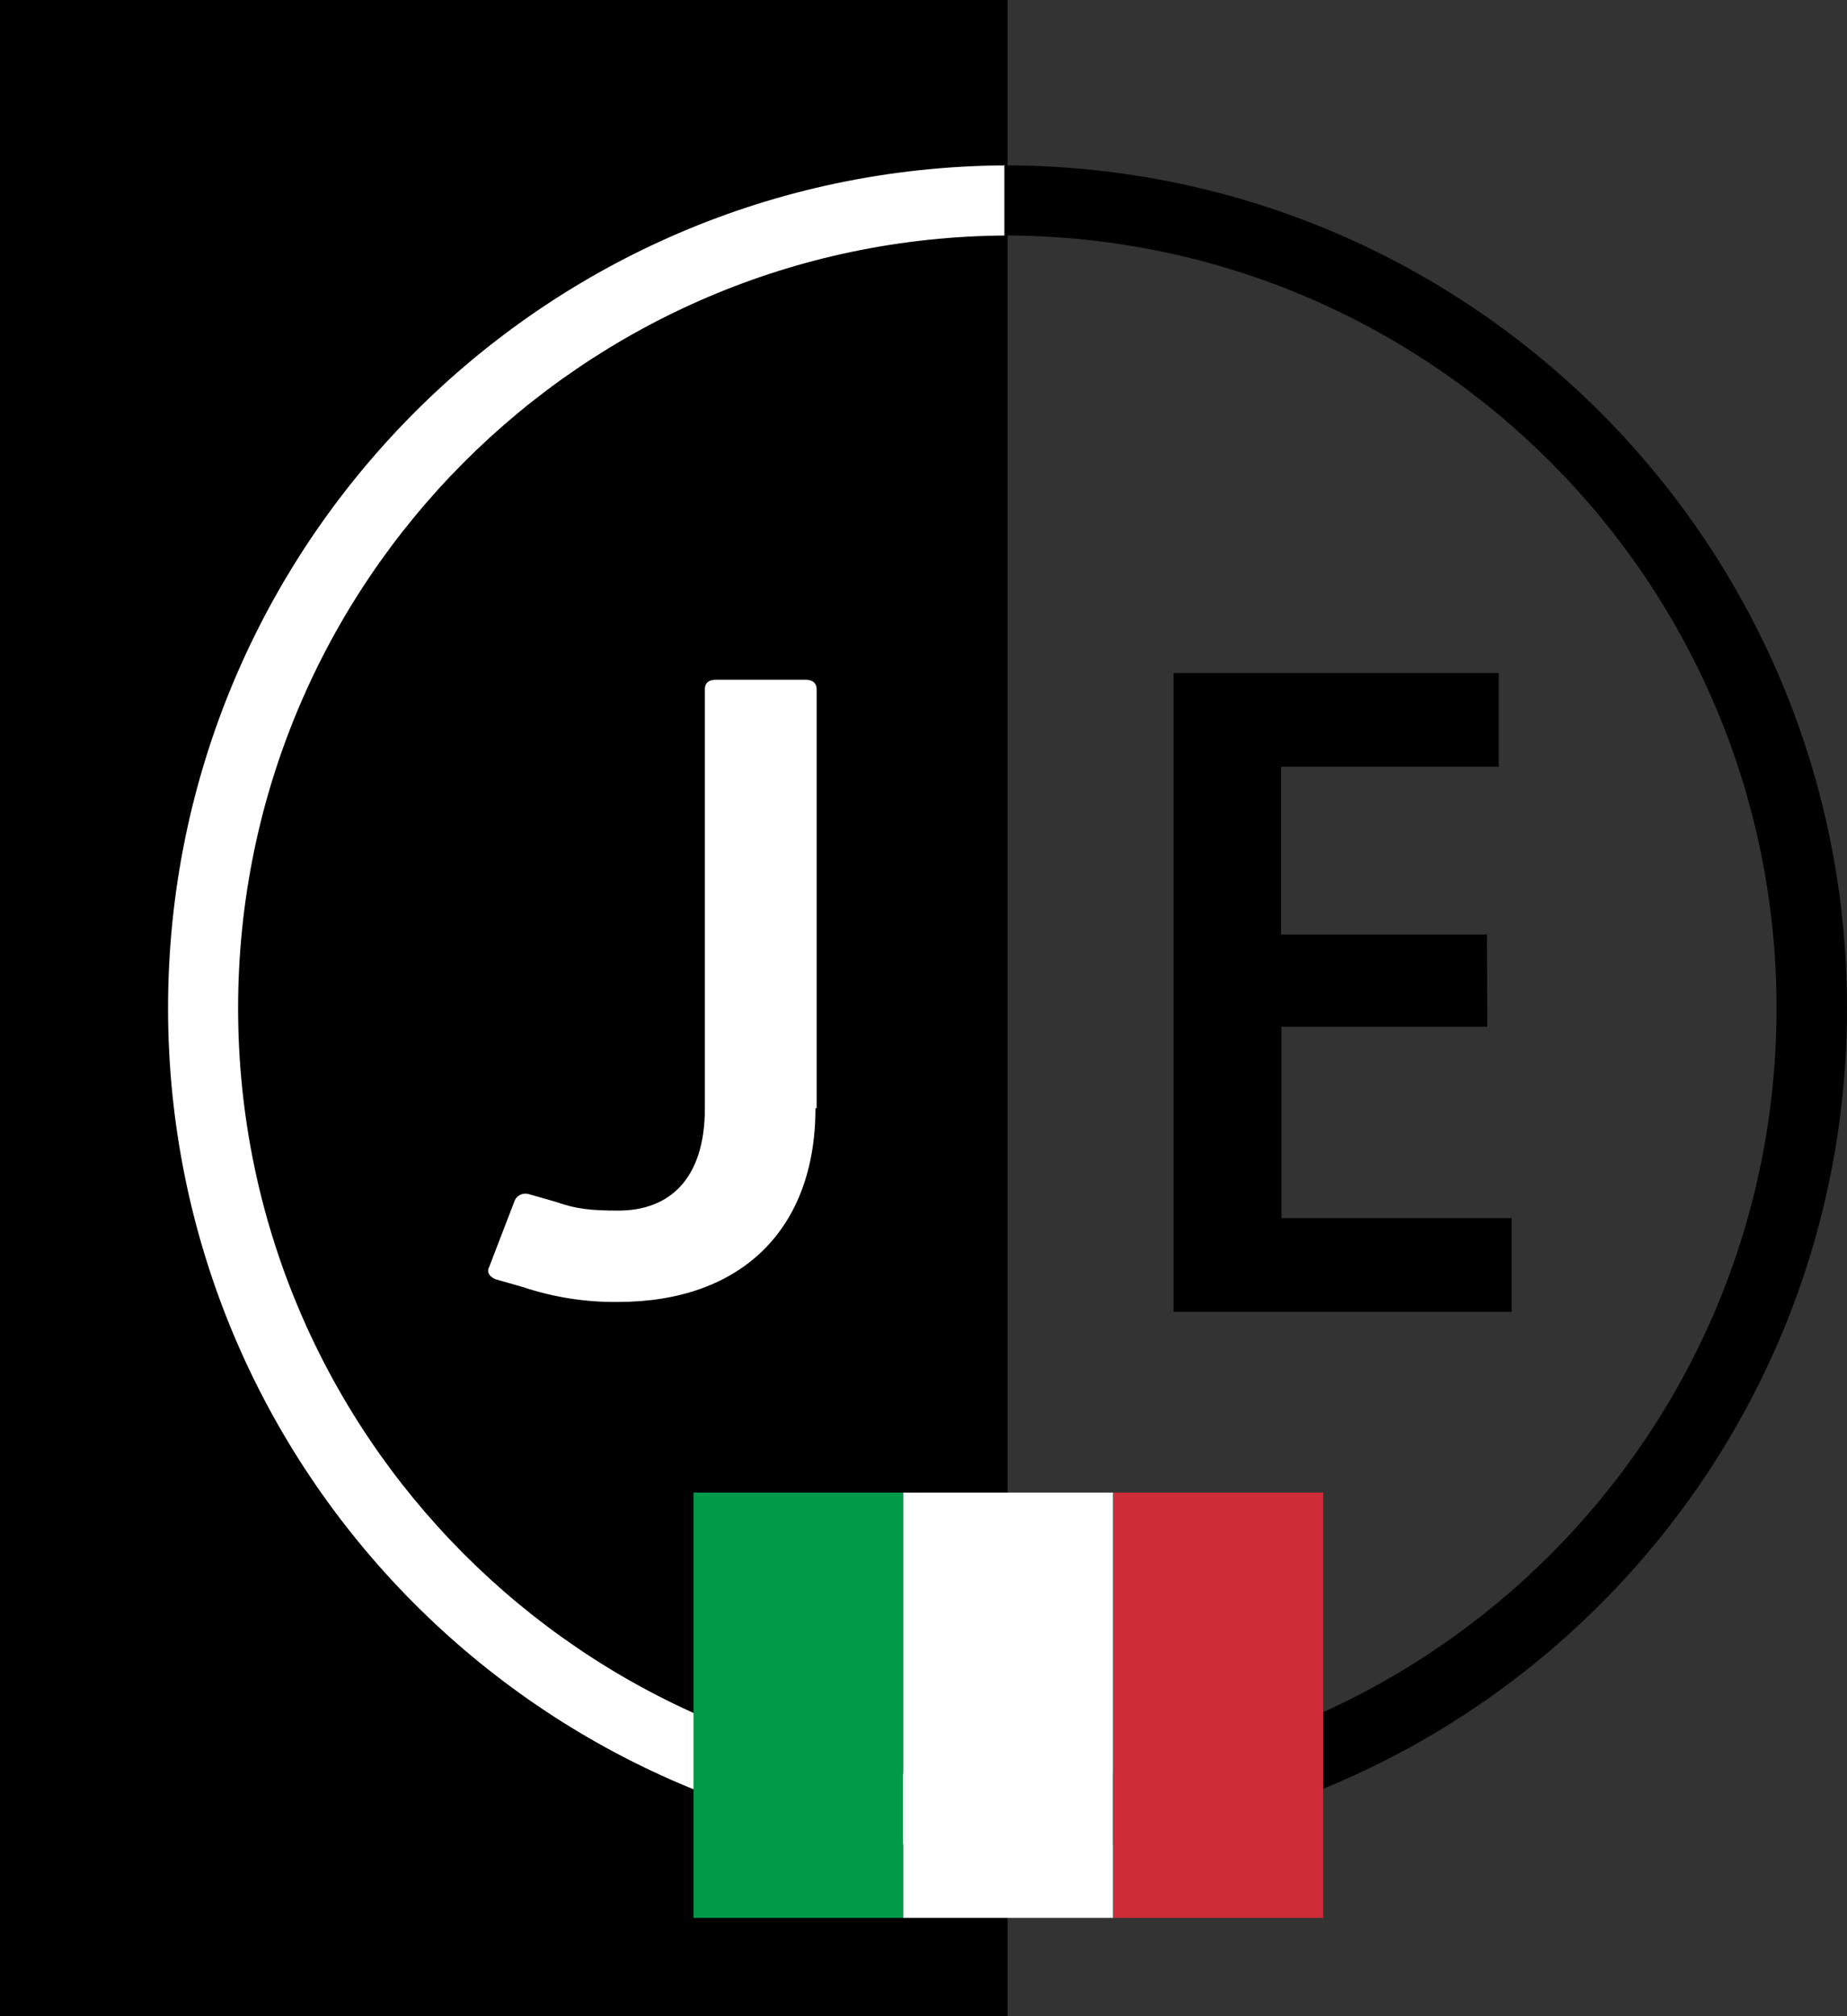
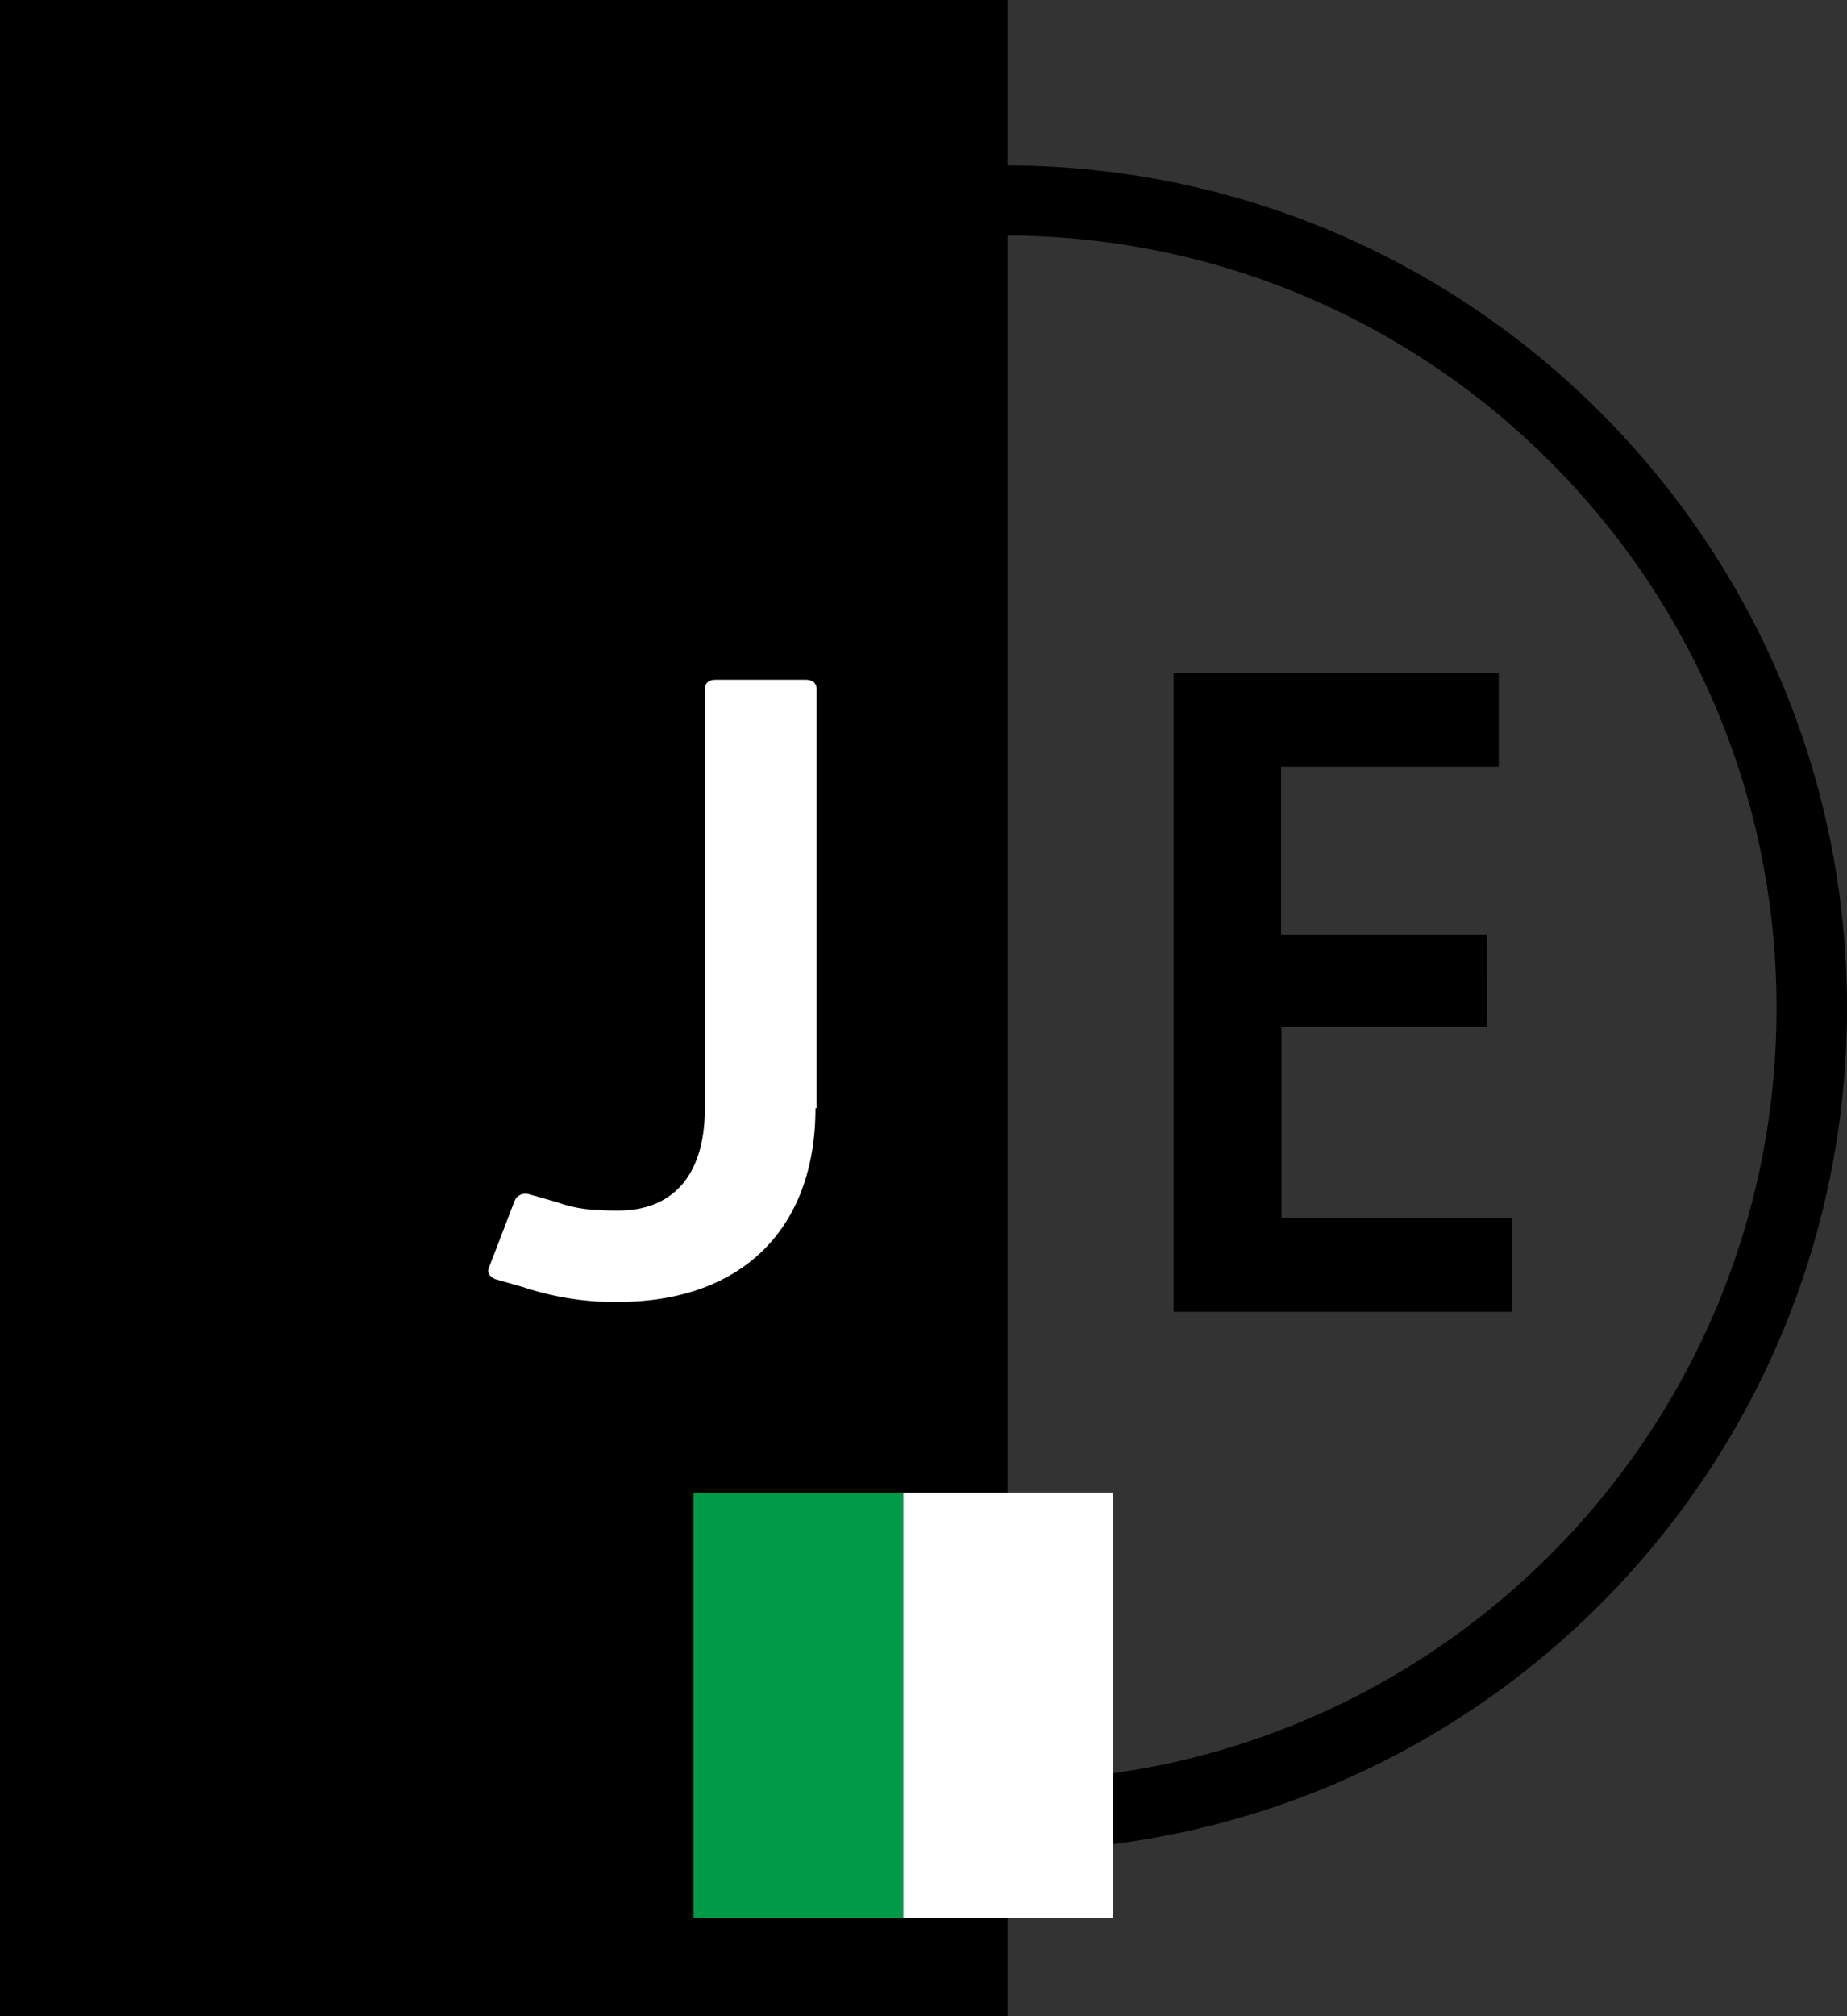
<svg xmlns="http://www.w3.org/2000/svg" version="1.1" id="Layer_1" x="0px" y="0px" viewBox="0 0 469.3 512" style="enable-background:new 0 0 469.3 512;" xml:space="preserve">
  <rect x="0" y="0" width="469.3" height="512" fill="#333333" stroke="none" />
  <style type="text/css">
	.st0{fill:none;}
	.st1{fill:#FFFFFF;}
	.st2{fill:#009A48;}
	.st3{fill:#CE2C37;}
</style>
  <g id="Layer_1_00000088814139108031663180000010173303936014392759_">
    <rect y="0" width="256" height="512" />
    <path class="st0" d="M60.5,256c0,108.1,87.5,195.8,195.5,196.2c108-0.4,195.5-88.1,195.5-196.2S364,60.2,256,59.8   C148,60.2,60.5,147.9,60.5,256z" />
-     <path class="st1" d="M256.7,470" />
-     <path class="st1" d="M256,452.2C148,451.8,60.5,364.1,60.5,256S148,60.2,256,59.8h-0.7V42C137.8,42.7,42.7,138.3,42.7,256   s95.1,213.3,212.7,214v-17.8H256z" />
    <path class="st1" d="M256.7,42L256.7,42z" />
    <path d="M469.3,256c0-117.7-95.1-213.3-212.7-214h-1.4v17.8h0.7c108,0.4,195.5,88.1,195.5,196.2S364,451.8,256,452.2h-0.7V470h1.4   C374.3,469.3,469.3,373.7,469.3,256z" />
-     <rect x="143.7" y="169" class="st0" width="126" height="230.4" />
    <g>
      <path class="st1" d="M207.2,281.4c0,30.7-18.8,49.2-50.2,49.2c-8.2,0.1-16.4-1.2-24.2-3.8l-7-2c-1.5-0.7-2.2-1.8-1.5-3.1l6.5-16.9    c0.6-1.3,2.1-2,3.5-1.6l7,2c5,1.8,9,2.2,15.8,2.2c13,0,22-8,22-26V175c0-1.6,1-2.4,2.8-2.4h22.8c1.8,0,2.8,0.9,2.8,2.4v106.4    H207.2z" />
    </g>
    <rect x="274.8" y="169" class="st0" width="126" height="230.4" />
    <g>
      <path d="M377.9,260.7h-52.3v48.6h58.5v23.8h-85.9V170.9h82.6v23.8h-55.3v42.6h52.3L377.9,260.7z" />
    </g>
  </g>
  <g id="Layer_3">
    <g>
      <rect x="176.2" y="379" class="st2" width="53.3" height="108" />
      <rect x="229.5" y="379" class="st1" width="53.3" height="108" />
-       <rect x="282.9" y="379" class="st3" width="53.3" height="108" />
    </g>
  </g>
</svg>